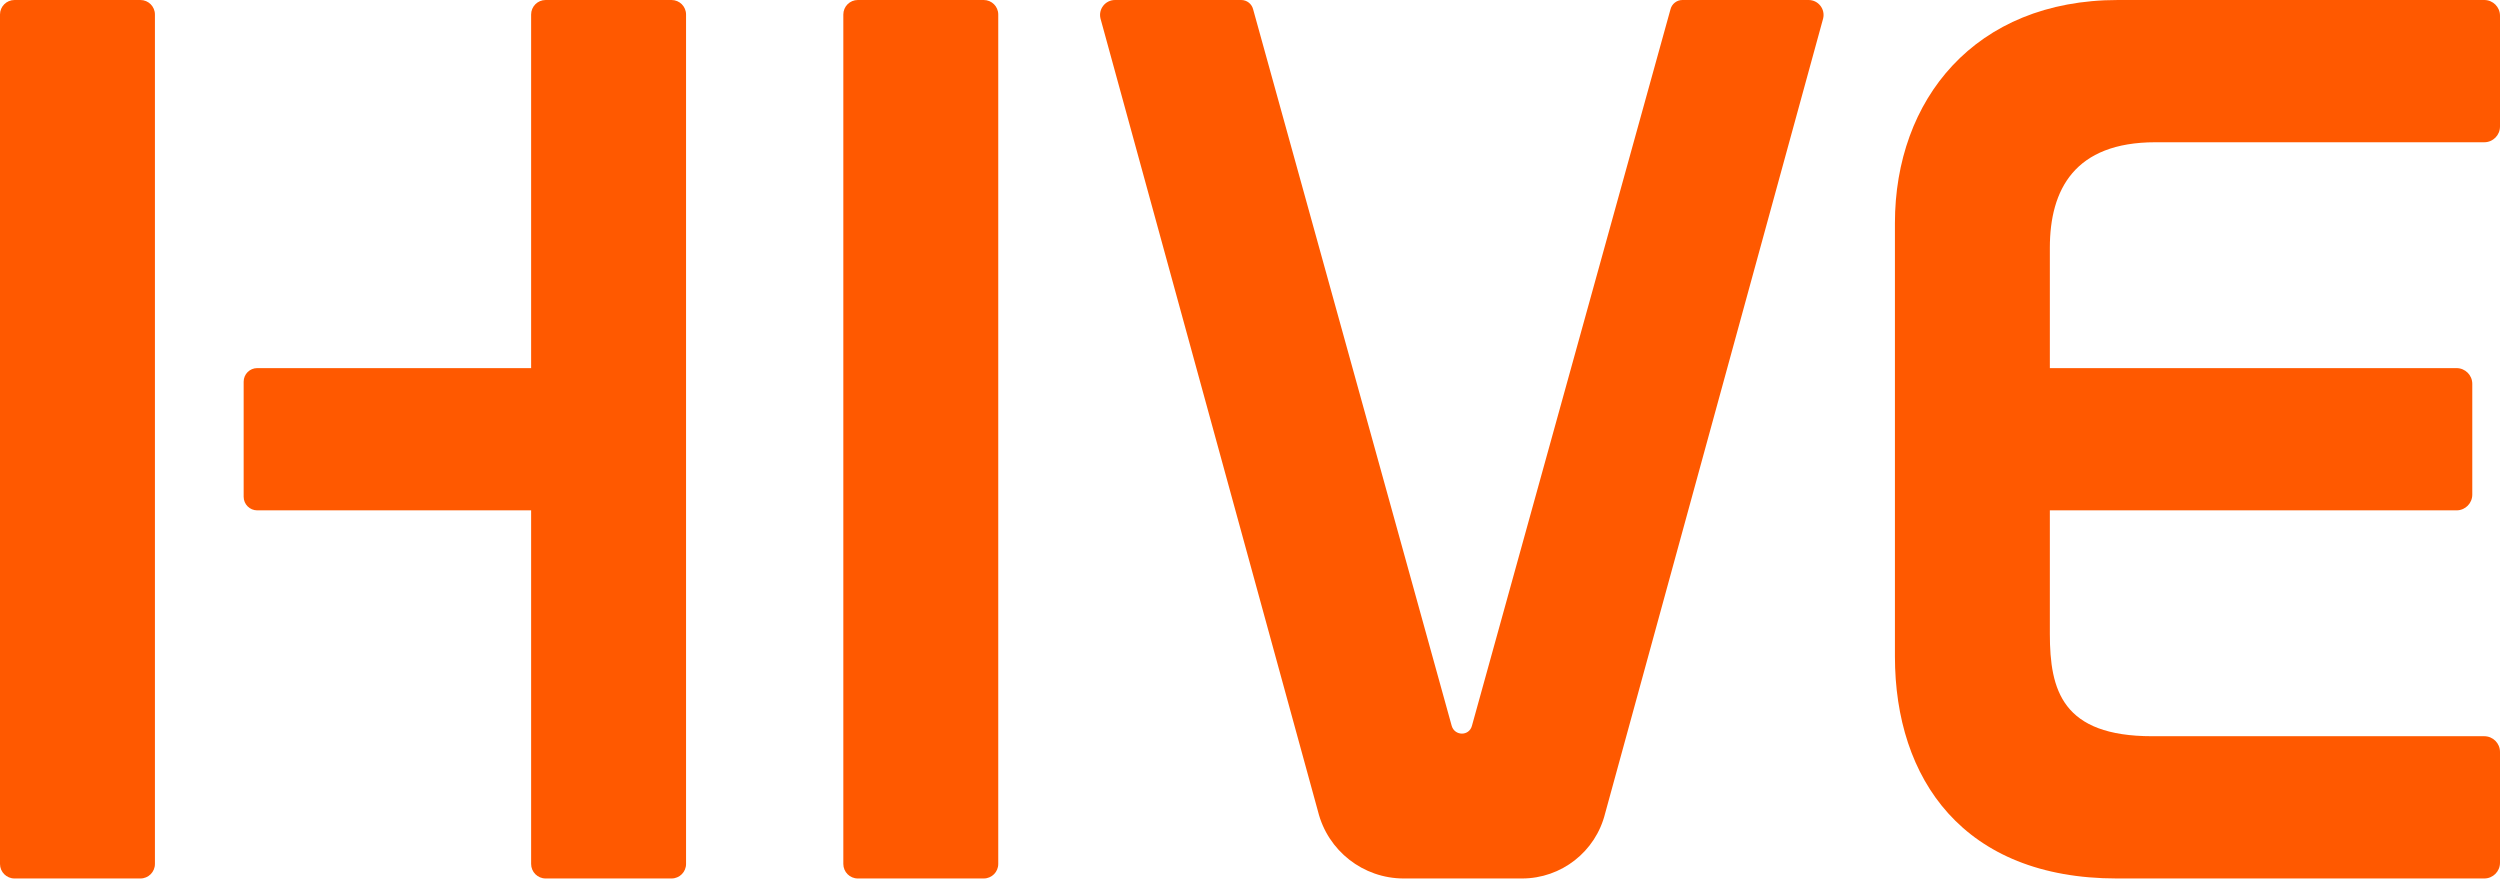
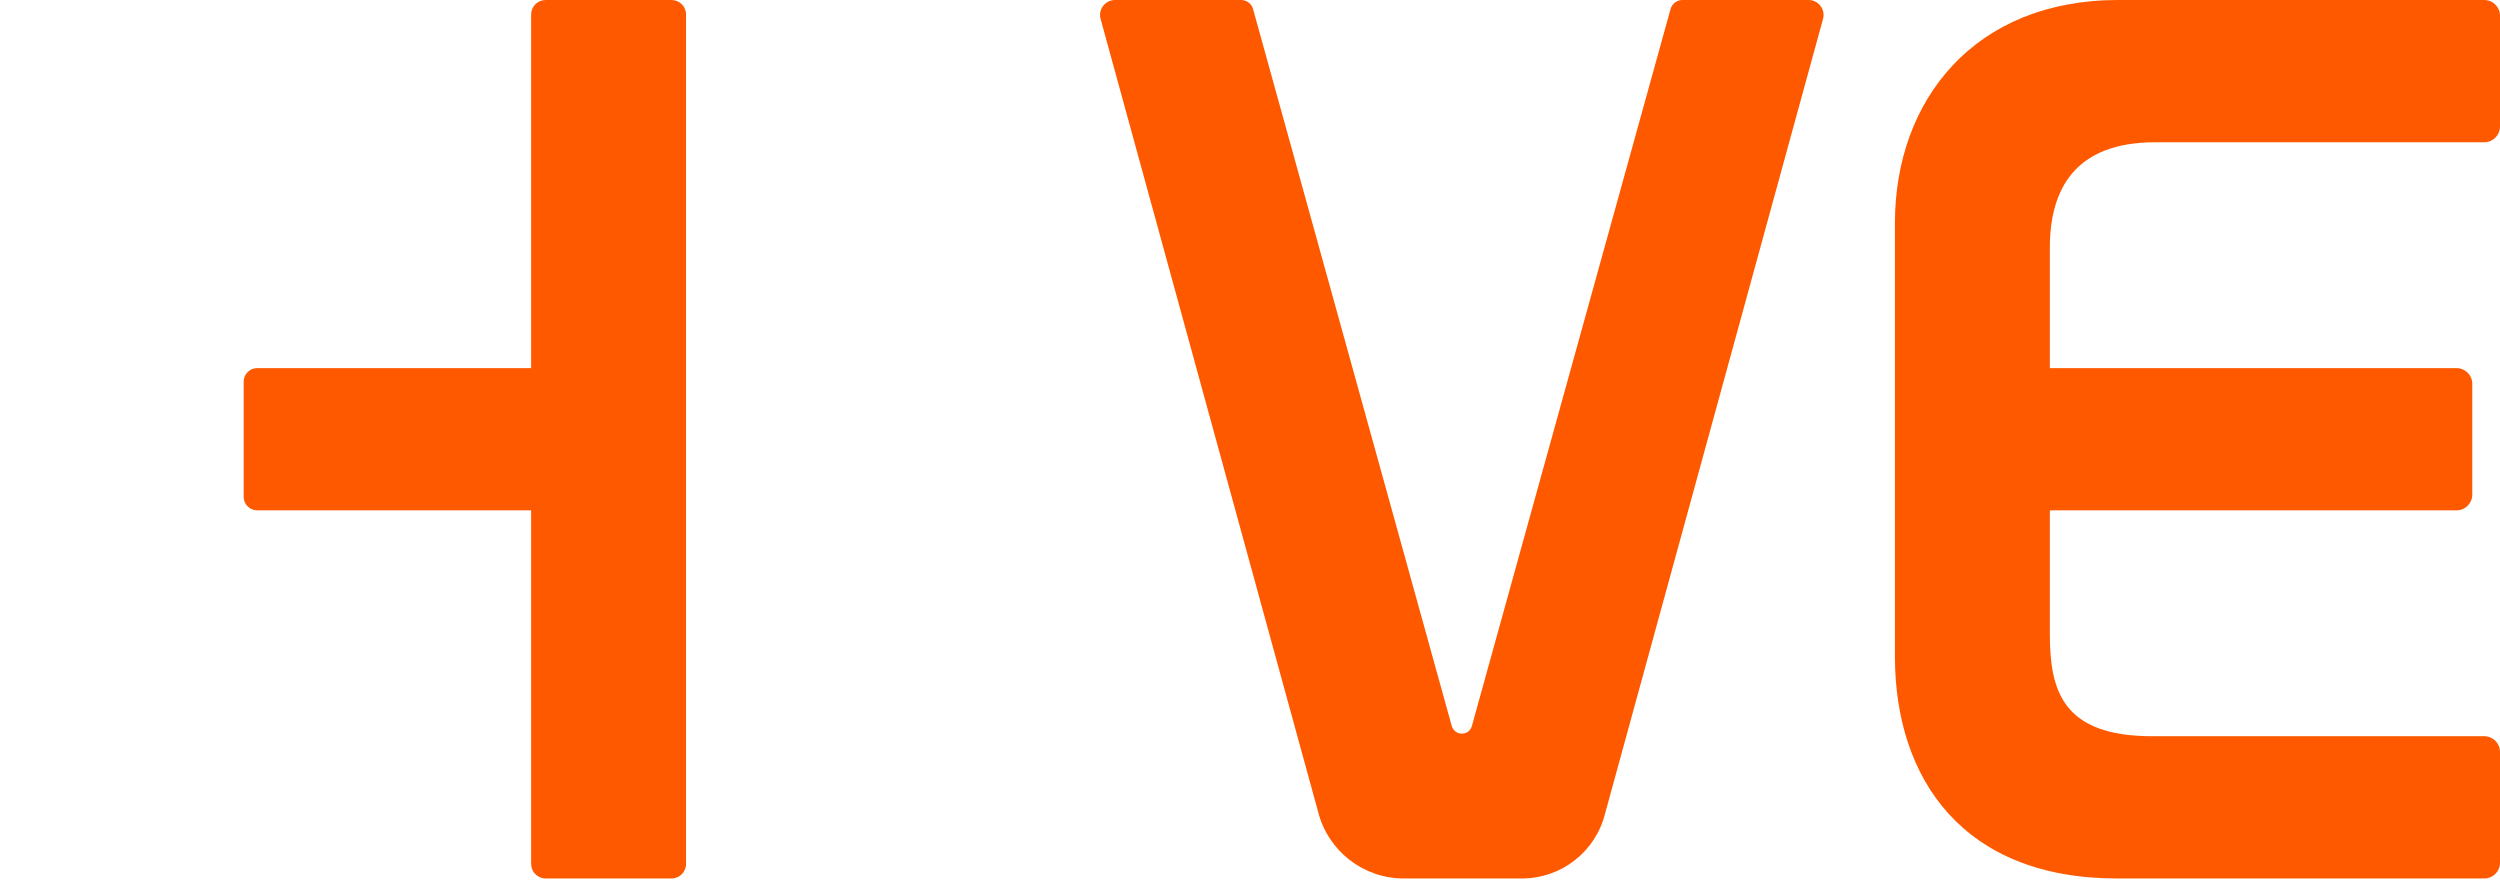
<svg xmlns="http://www.w3.org/2000/svg" width="264" height="93" viewBox="0 0 264 93" fill="none">
-   <path d="M103.882 0H90.588C89.741 0 89.055 0.686 89.055 1.533V91.234C89.055 92.081 89.741 92.767 90.588 92.767H103.882C104.729 92.767 105.415 92.081 105.415 91.234V1.533C105.415 0.686 104.729 0 103.882 0Z" fill="#FF5900" />
  <path d="M264 13.361V1.66C264 0.743 263.257 0 262.34 0H223.667C208.518 0 200.104 10.55 200.104 23.563L200.104 69.322C200.104 82.27 207.332 92.767 223.548 92.767H262.34C263.257 92.767 264 92.024 264 91.106V79.406C264 78.489 263.257 77.745 262.34 77.745H227.278C217.773 77.745 216.464 72.903 216.464 66.931V53.894H259.412C260.329 53.894 261.073 53.151 261.073 52.234V40.533C261.073 39.616 260.329 38.873 259.412 38.873H216.464V26.167C216.464 20.012 219.083 15.022 227.609 15.022H262.34C263.257 15.022 264 14.278 264 13.361Z" fill="#FF5900" />
  <path d="M153.303 76.66L132.331 0.986C132.188 0.407 131.668 0 131.071 0H117.747C116.72 0 115.966 0.964 116.213 1.961L139.18 85.682C140.213 89.844 143.949 92.767 148.237 92.767H160.725C164.879 92.767 168.499 89.935 169.499 85.903L192.521 1.961C192.769 0.964 192.014 0 190.987 0H177.664C177.067 0 176.547 0.407 176.403 0.986L155.432 76.66C155.124 77.752 153.625 77.726 153.303 76.66Z" fill="#FF5900" />
  <path d="M56.087 38.872H27.164C26.372 38.872 25.73 39.514 25.73 40.307V52.46C25.73 53.252 26.372 53.894 27.164 53.894H56.087V91.234C56.087 92.081 56.773 92.767 57.62 92.767H70.914C71.761 92.767 72.447 92.081 72.447 91.234V1.533C72.447 0.686 71.761 0 70.914 0H57.62C56.773 0 56.087 0.686 56.087 1.533V38.872Z" fill="#FF5900" />
-   <path d="M14.828 0H1.533C0.686 0 0 0.686 0 1.533V91.234C0 92.081 0.686 92.767 1.533 92.767H14.828C15.674 92.767 16.36 92.081 16.36 91.234V1.533C16.36 0.686 15.674 0 14.828 0Z" fill="#FF5900" />
</svg>